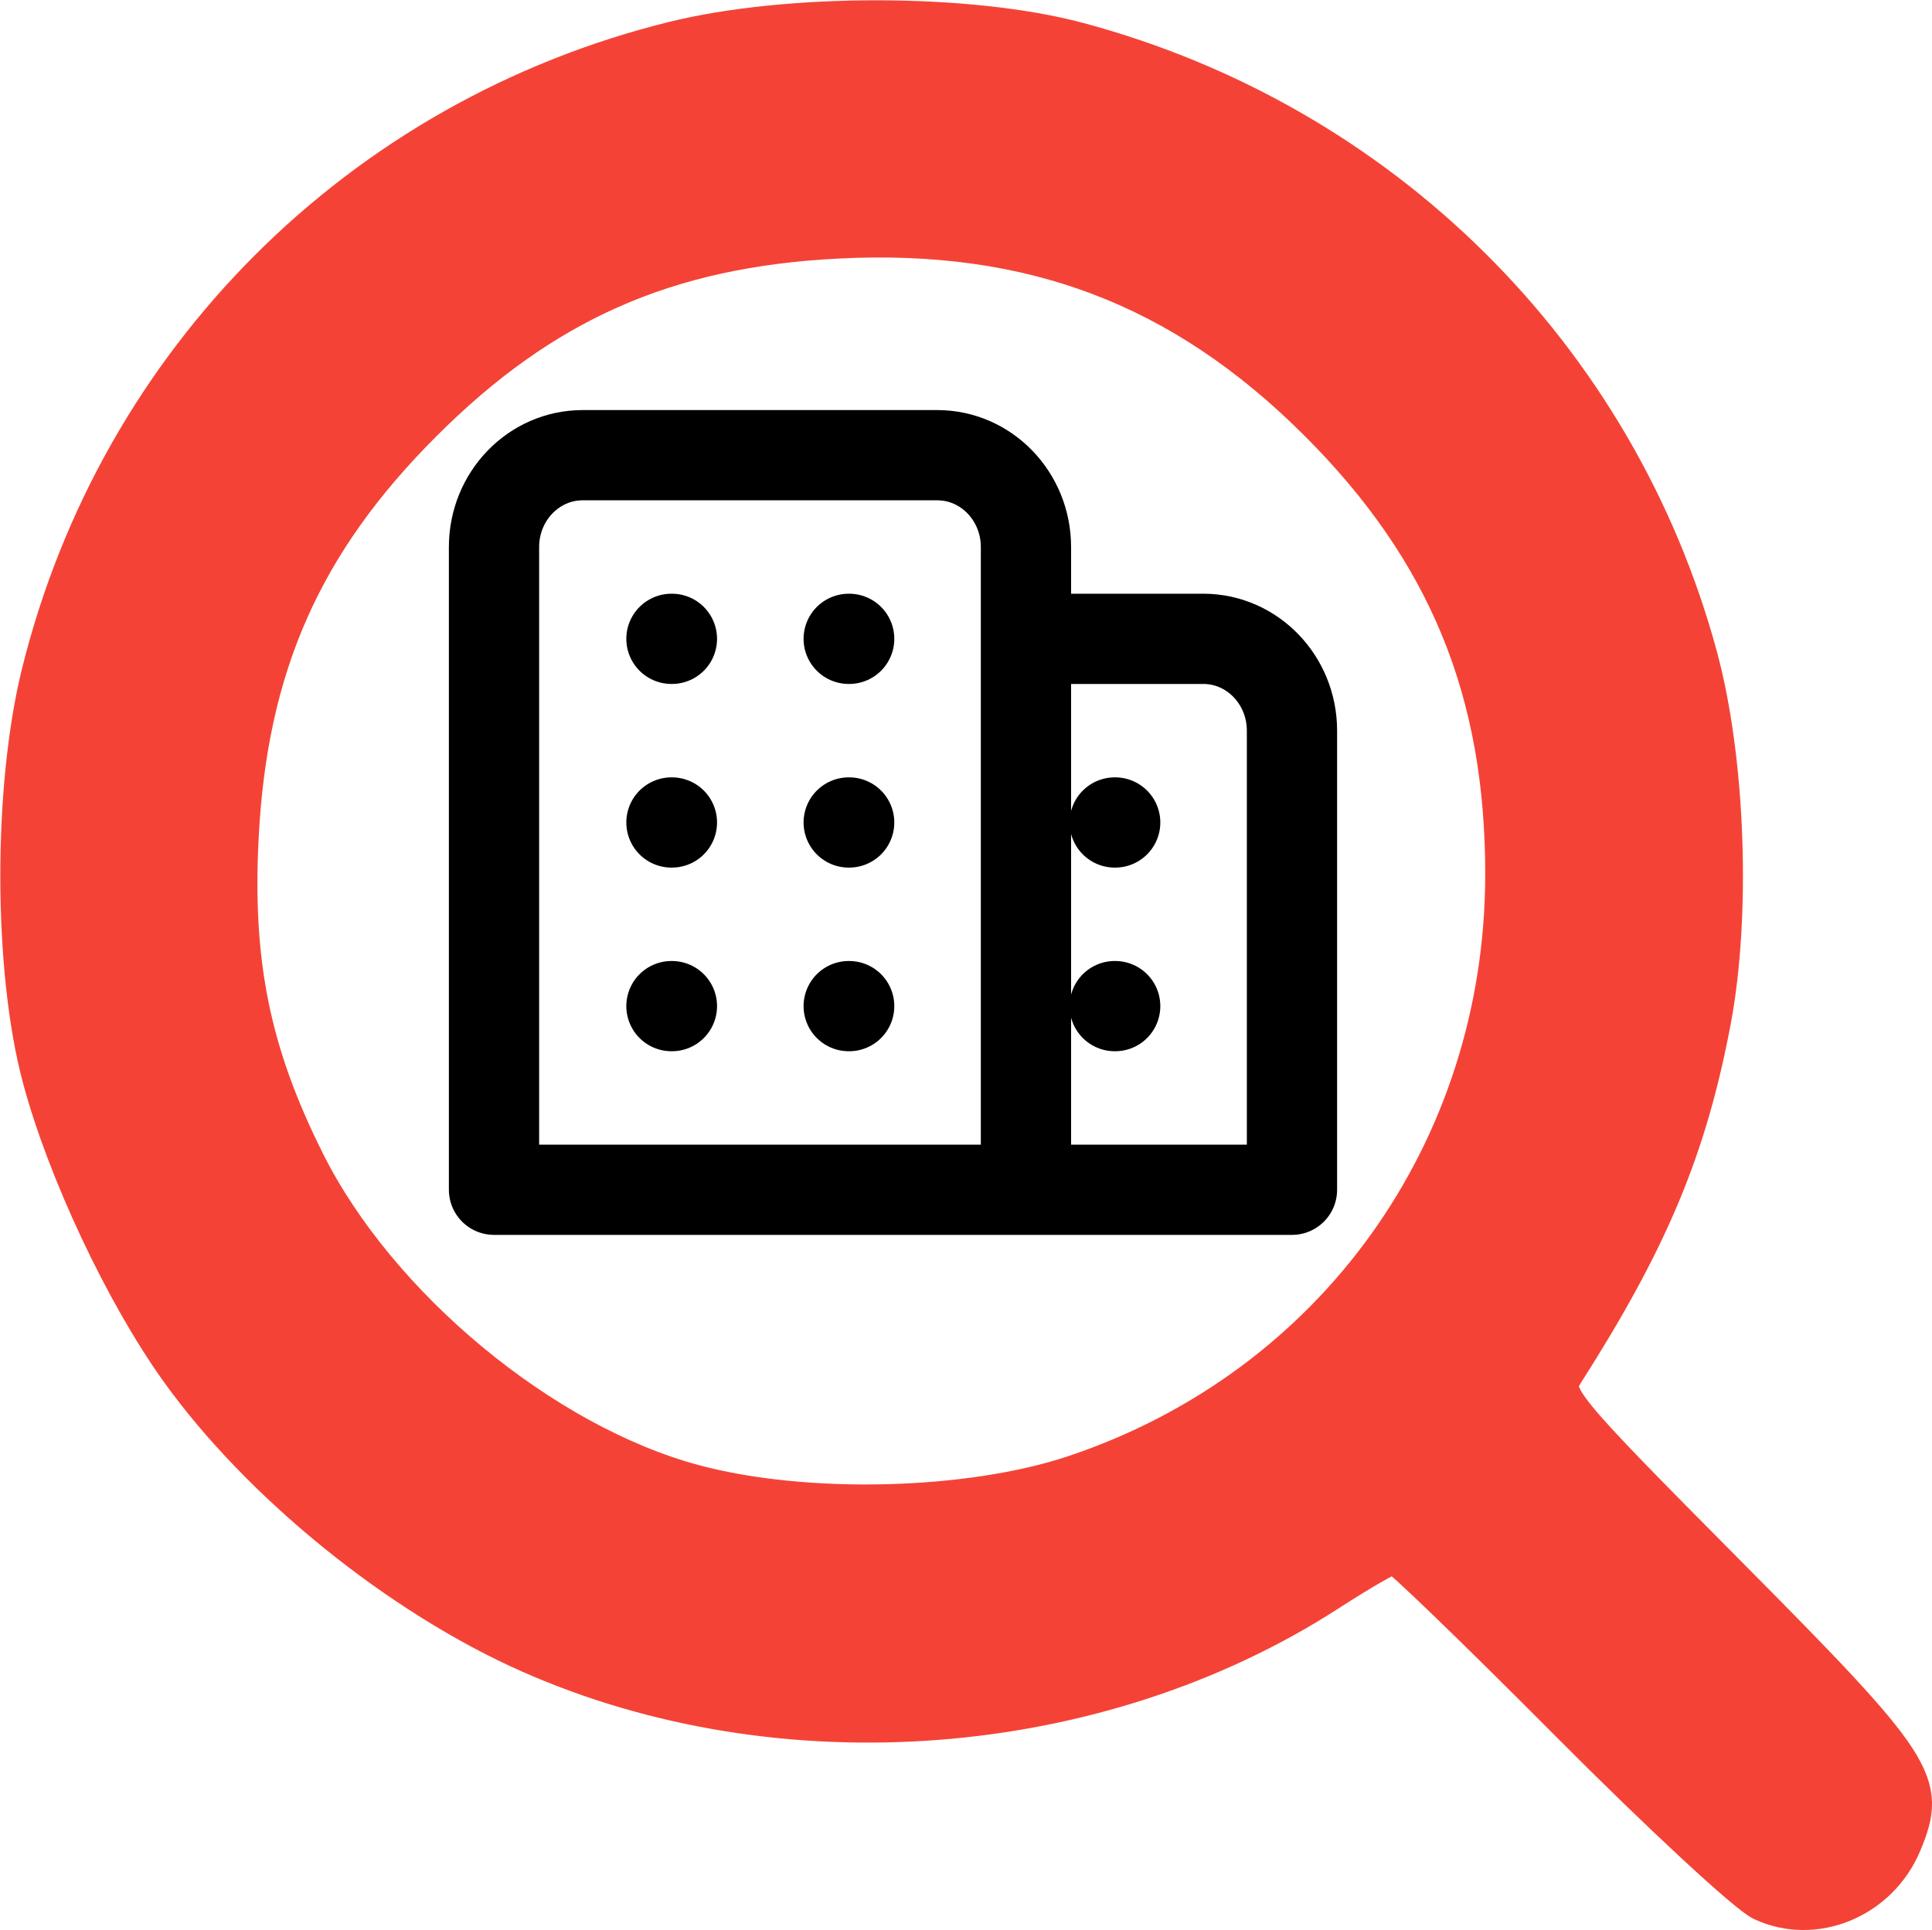
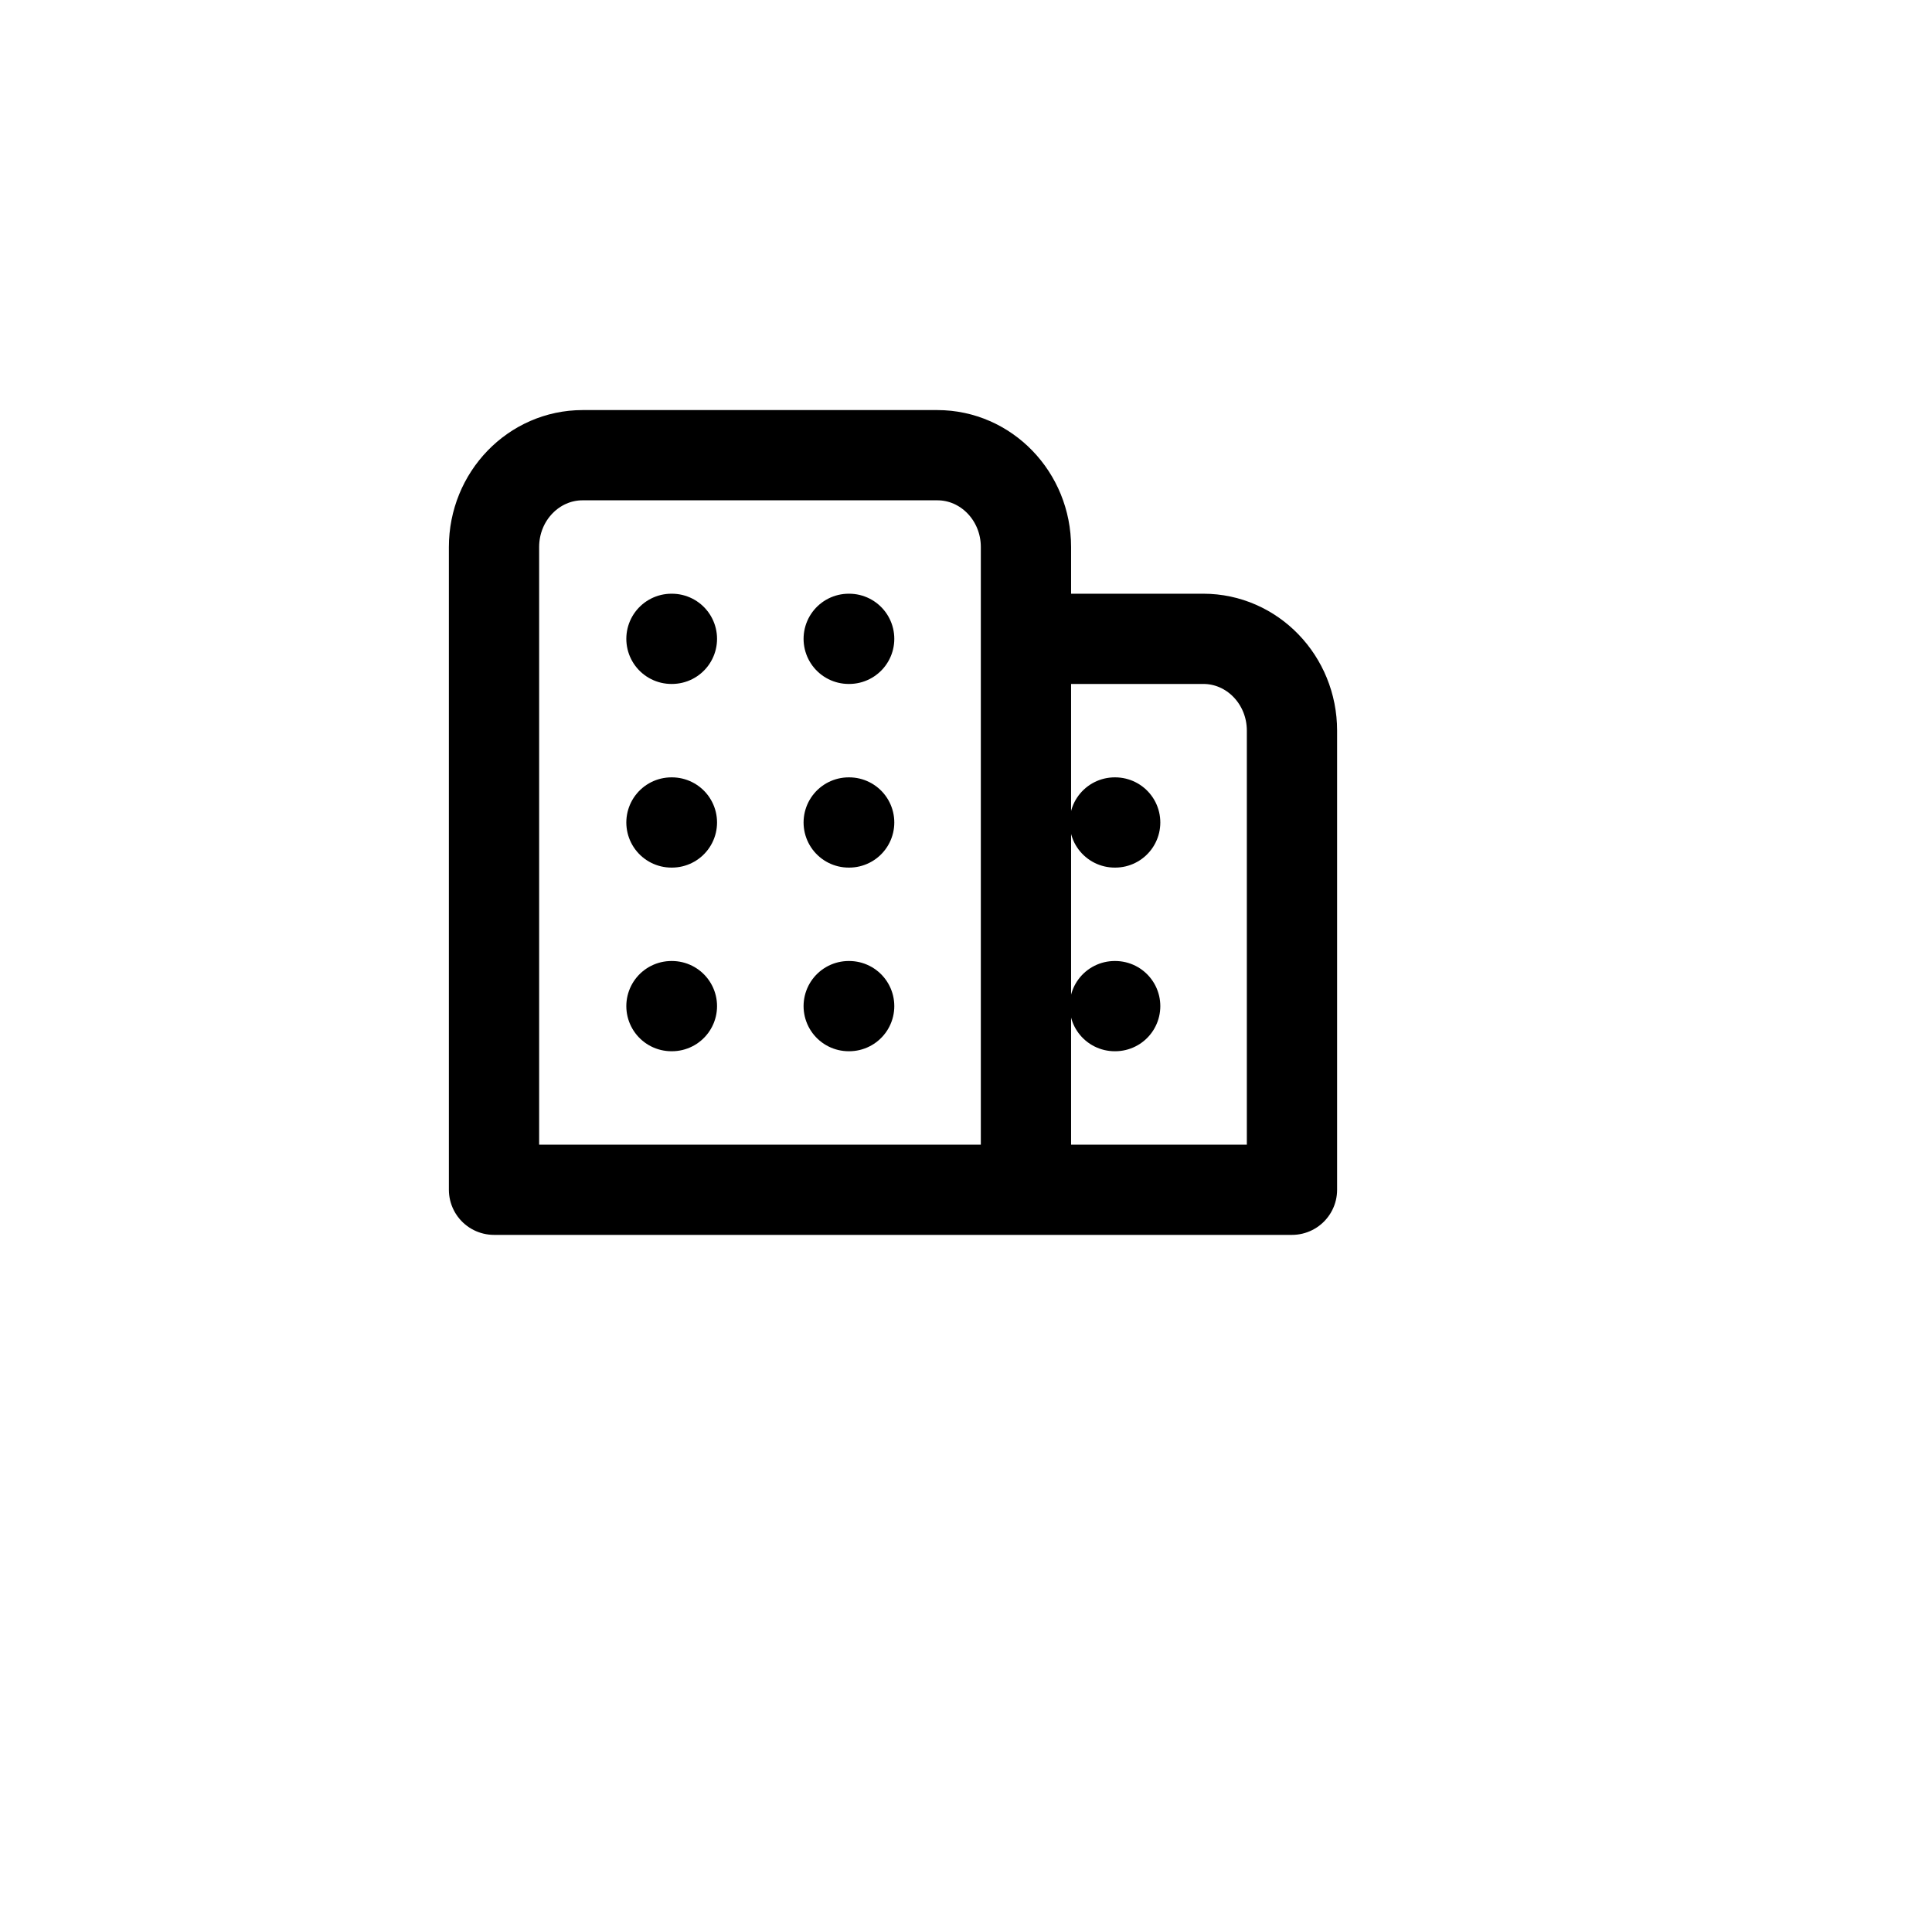
<svg xmlns="http://www.w3.org/2000/svg" width="690.679" height="690.133" viewBox="0 0 20.72 20.704" fill="none" version="1.1" id="svg1">
  <g clip-path="url(#clip0_429_11090)" id="g1" transform="translate(-1.654,-1.654)">
    <path d="m 21,21 -4.343,-4.343 m 0,0 C 18.105,15.209 19,13.209 19,11 19,6.582 15.418,3 11,3 6.582,3 3,6.582 3,11 c 0,4.418 3.582,8 8,8 2.209,0 4.209,-0.895 5.657,-2.343 z" stroke="#292929" stroke-width="2.5" stroke-linecap="round" stroke-linejoin="round" id="path1" />
    <path style="fill:#f44336;fill-opacity:1;fill-rule:evenodd;stroke:#f44336;stroke-width:11.992;stroke-linecap:round;stroke-linejoin:round;stroke-opacity:1;paint-order:stroke fill markers" d="m 684.746,735.934 c -5.593,-2.609 -36.848,-31.592 -69.455,-64.406 -32.607,-32.815 -60.395,-59.663 -61.75,-59.663 -1.355,0 -11.714,5.978 -23.019,13.285 -82.641,53.413 -195.895,62.214 -286.272,22.245 C 197.431,626.689 147.651,586.395 118.391,545.52 98.722,518.044 77.979,473.929 69.093,440.678 58.72,401.864 58.603,336.868 68.833,295.589 96.647,183.355 183.355,96.647 295.589,68.833 c 41.279,-10.23 106.275,-10.114 145.089,0.26 108.928,29.111 193.266,112.766 222.467,220.666 9.947,36.755 11.992,92.355 4.799,130.497 -8.62,45.712 -22.342,78.526 -52.814,126.302 -4.642,7.278 -2.357,10.068 58.295,71.186 68.228,68.753 71.978,74.553 62.643,96.895 -8.563,20.495 -32.099,30.26 -51.323,21.294 z M 438.983,581.494 C 531.467,550.533 591.943,466.207 592.084,368.014 592.178,302.412 571.594,252.464 525.525,206.507 477.341,158.441 423.699,138.074 354.567,141.598 c -60.996,3.109 -104.899,22.521 -147.673,65.296 -42.774,42.774 -62.187,86.678 -65.296,147.673 -2.296,45.051 4.224,76.98 23.643,115.778 25.731,51.409 84.418,100.038 138.149,114.474 39.638,10.649 98.136,9.215 135.593,-3.324 z" id="path2" transform="scale(0.03)" />
  </g>
  <defs id="defs1">
    <clipPath id="clip0_429_11090">
-       <rect width="24" height="24" fill="#ffffff" id="rect1" x="0" y="0" />
-     </clipPath>
+       </clipPath>
  </defs>
  <path d="M 9.102,12.763 H 13.856 V 7.838 c 0,-0.544 -0.426,-0.985 -0.951,-0.985 H 11.004 M 9.102,10.793 h 0.005 m 2.848,0 h 0.005 m -4.759,0 h 0.005 M 9.102,8.823 h 0.005 m 2.848,0 h 0.005 m -4.759,0 h 0.005 M 9.102,6.853 h 0.005 m -1.906,0 h 0.005 M 11.003,12.763 V 5.868 c 0,-0.544 -0.426,-0.985 -0.951,-0.985 H 6.249 c -0.525,0 -0.951,0.441 -0.951,0.985 v 6.895 z" stroke="#000000" stroke-width="0.968" stroke-linecap="round" stroke-linejoin="round" id="path1-9" />
</svg>